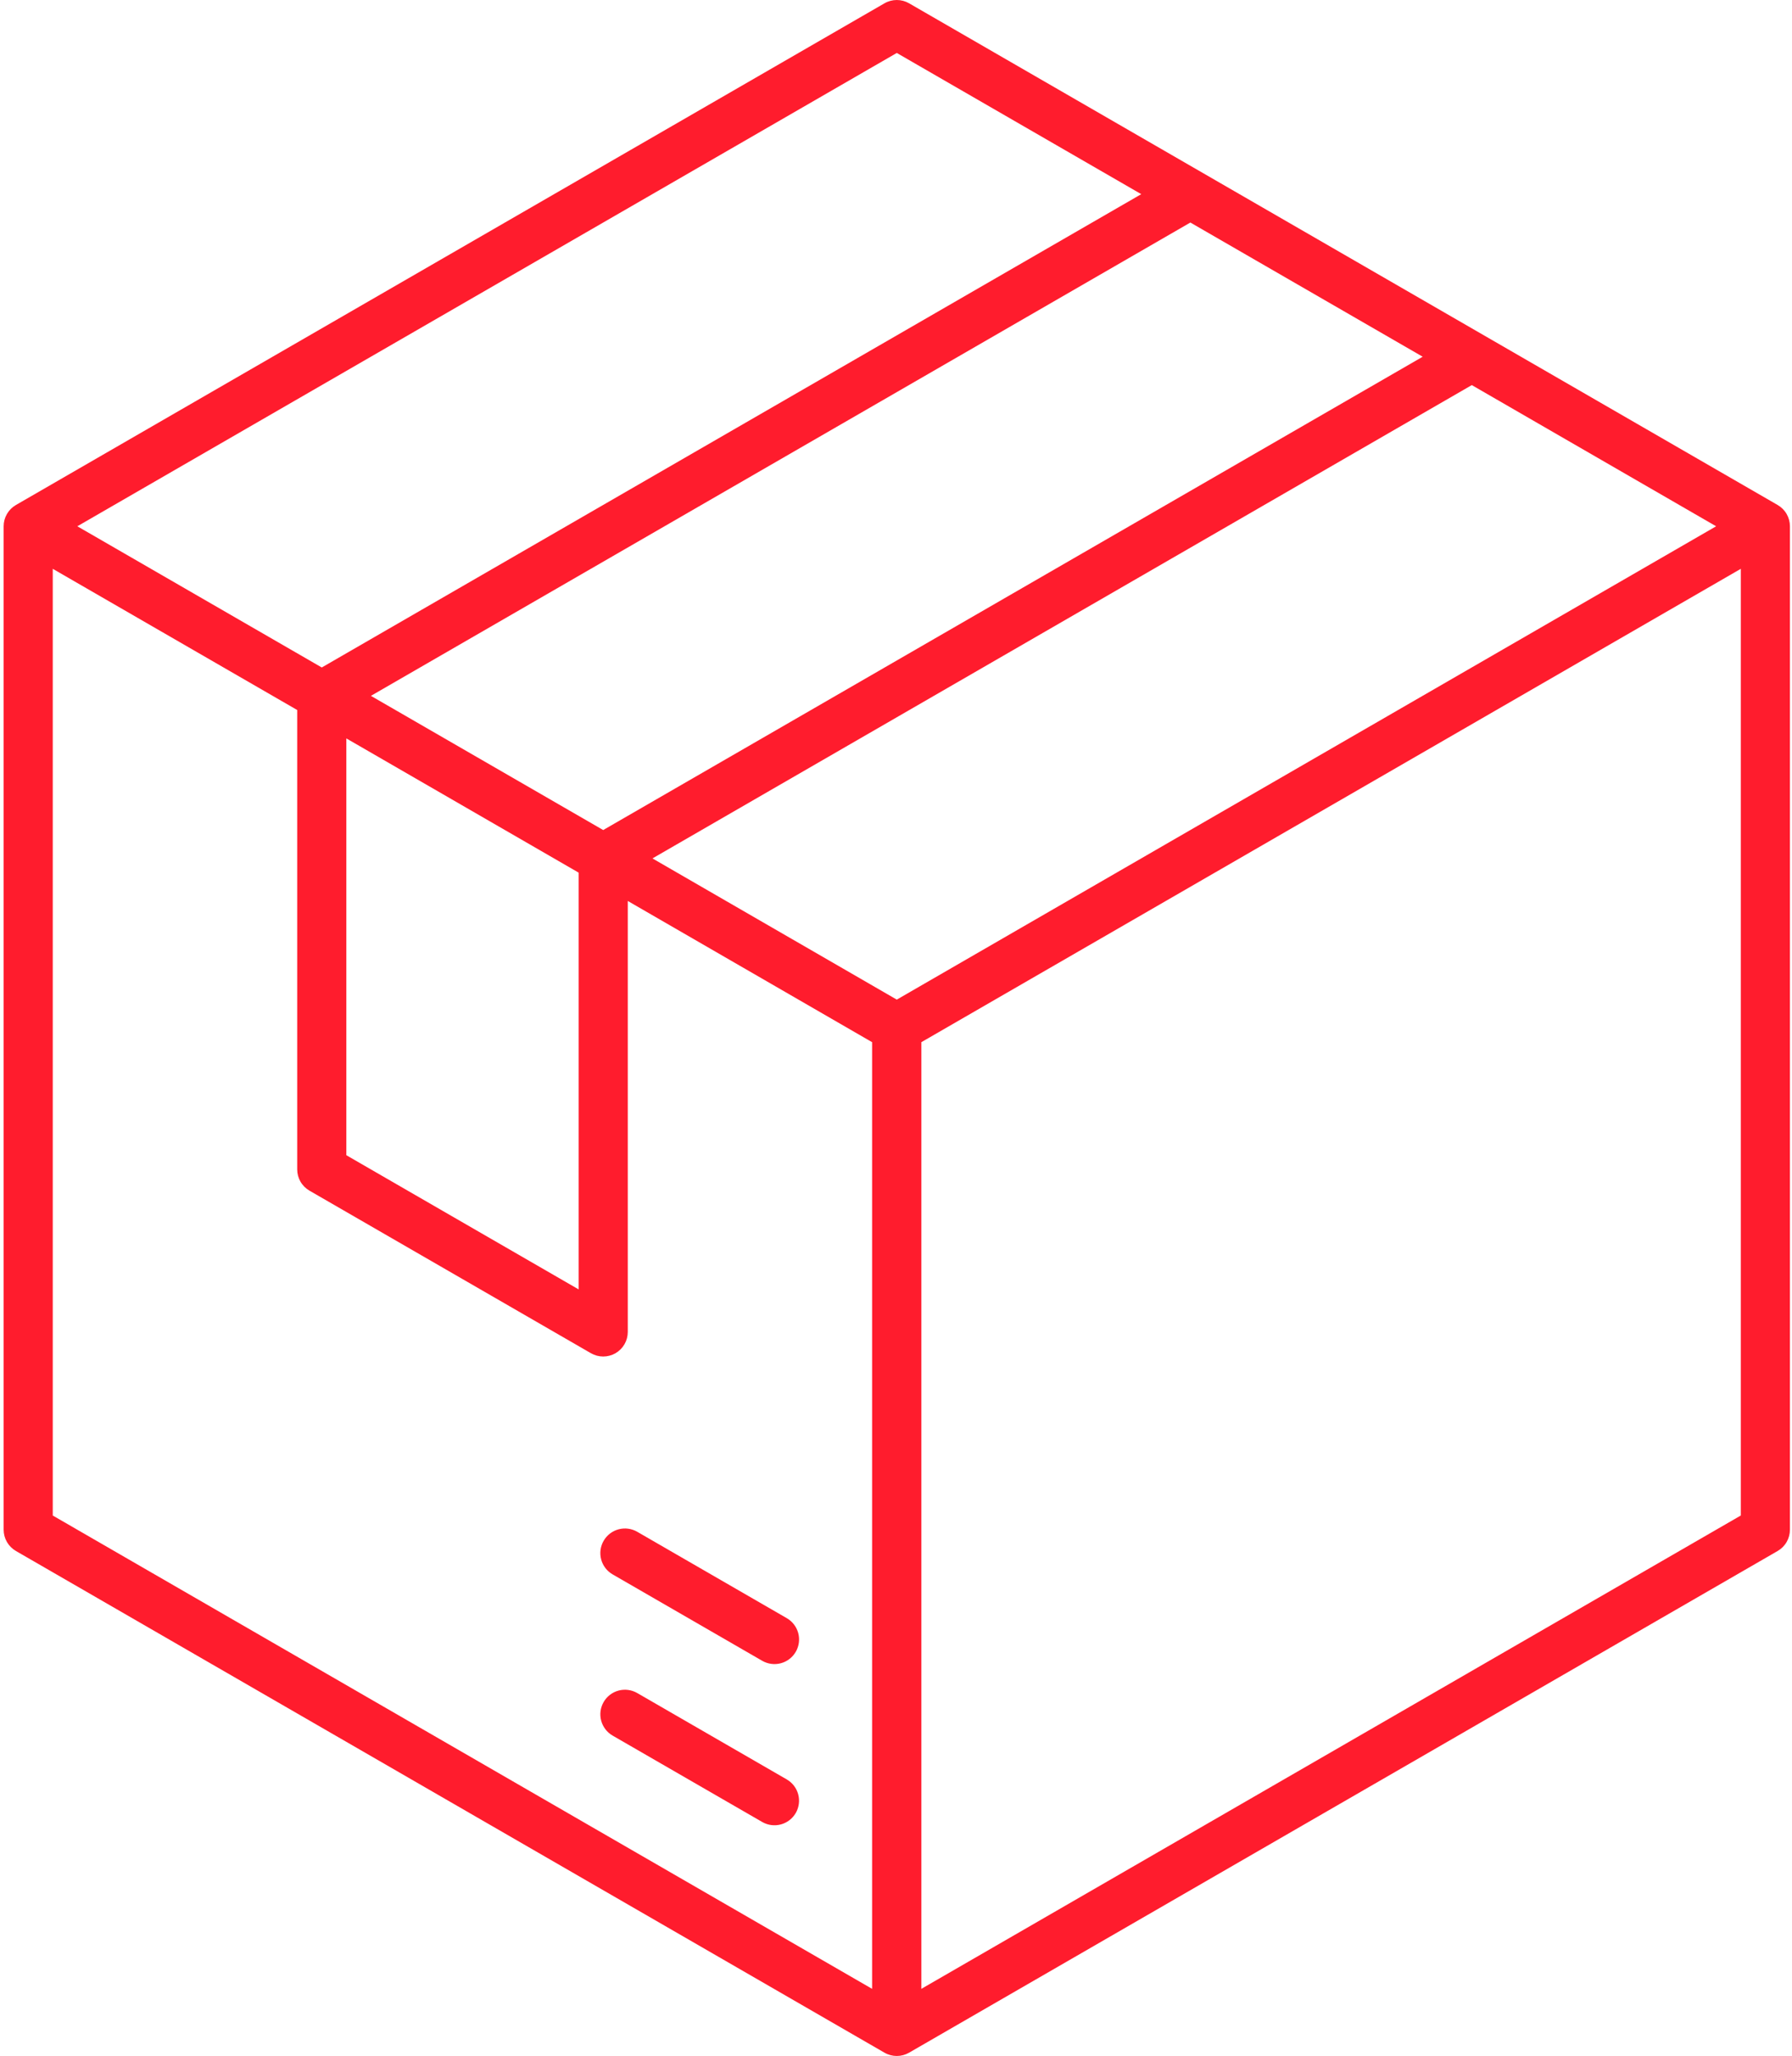
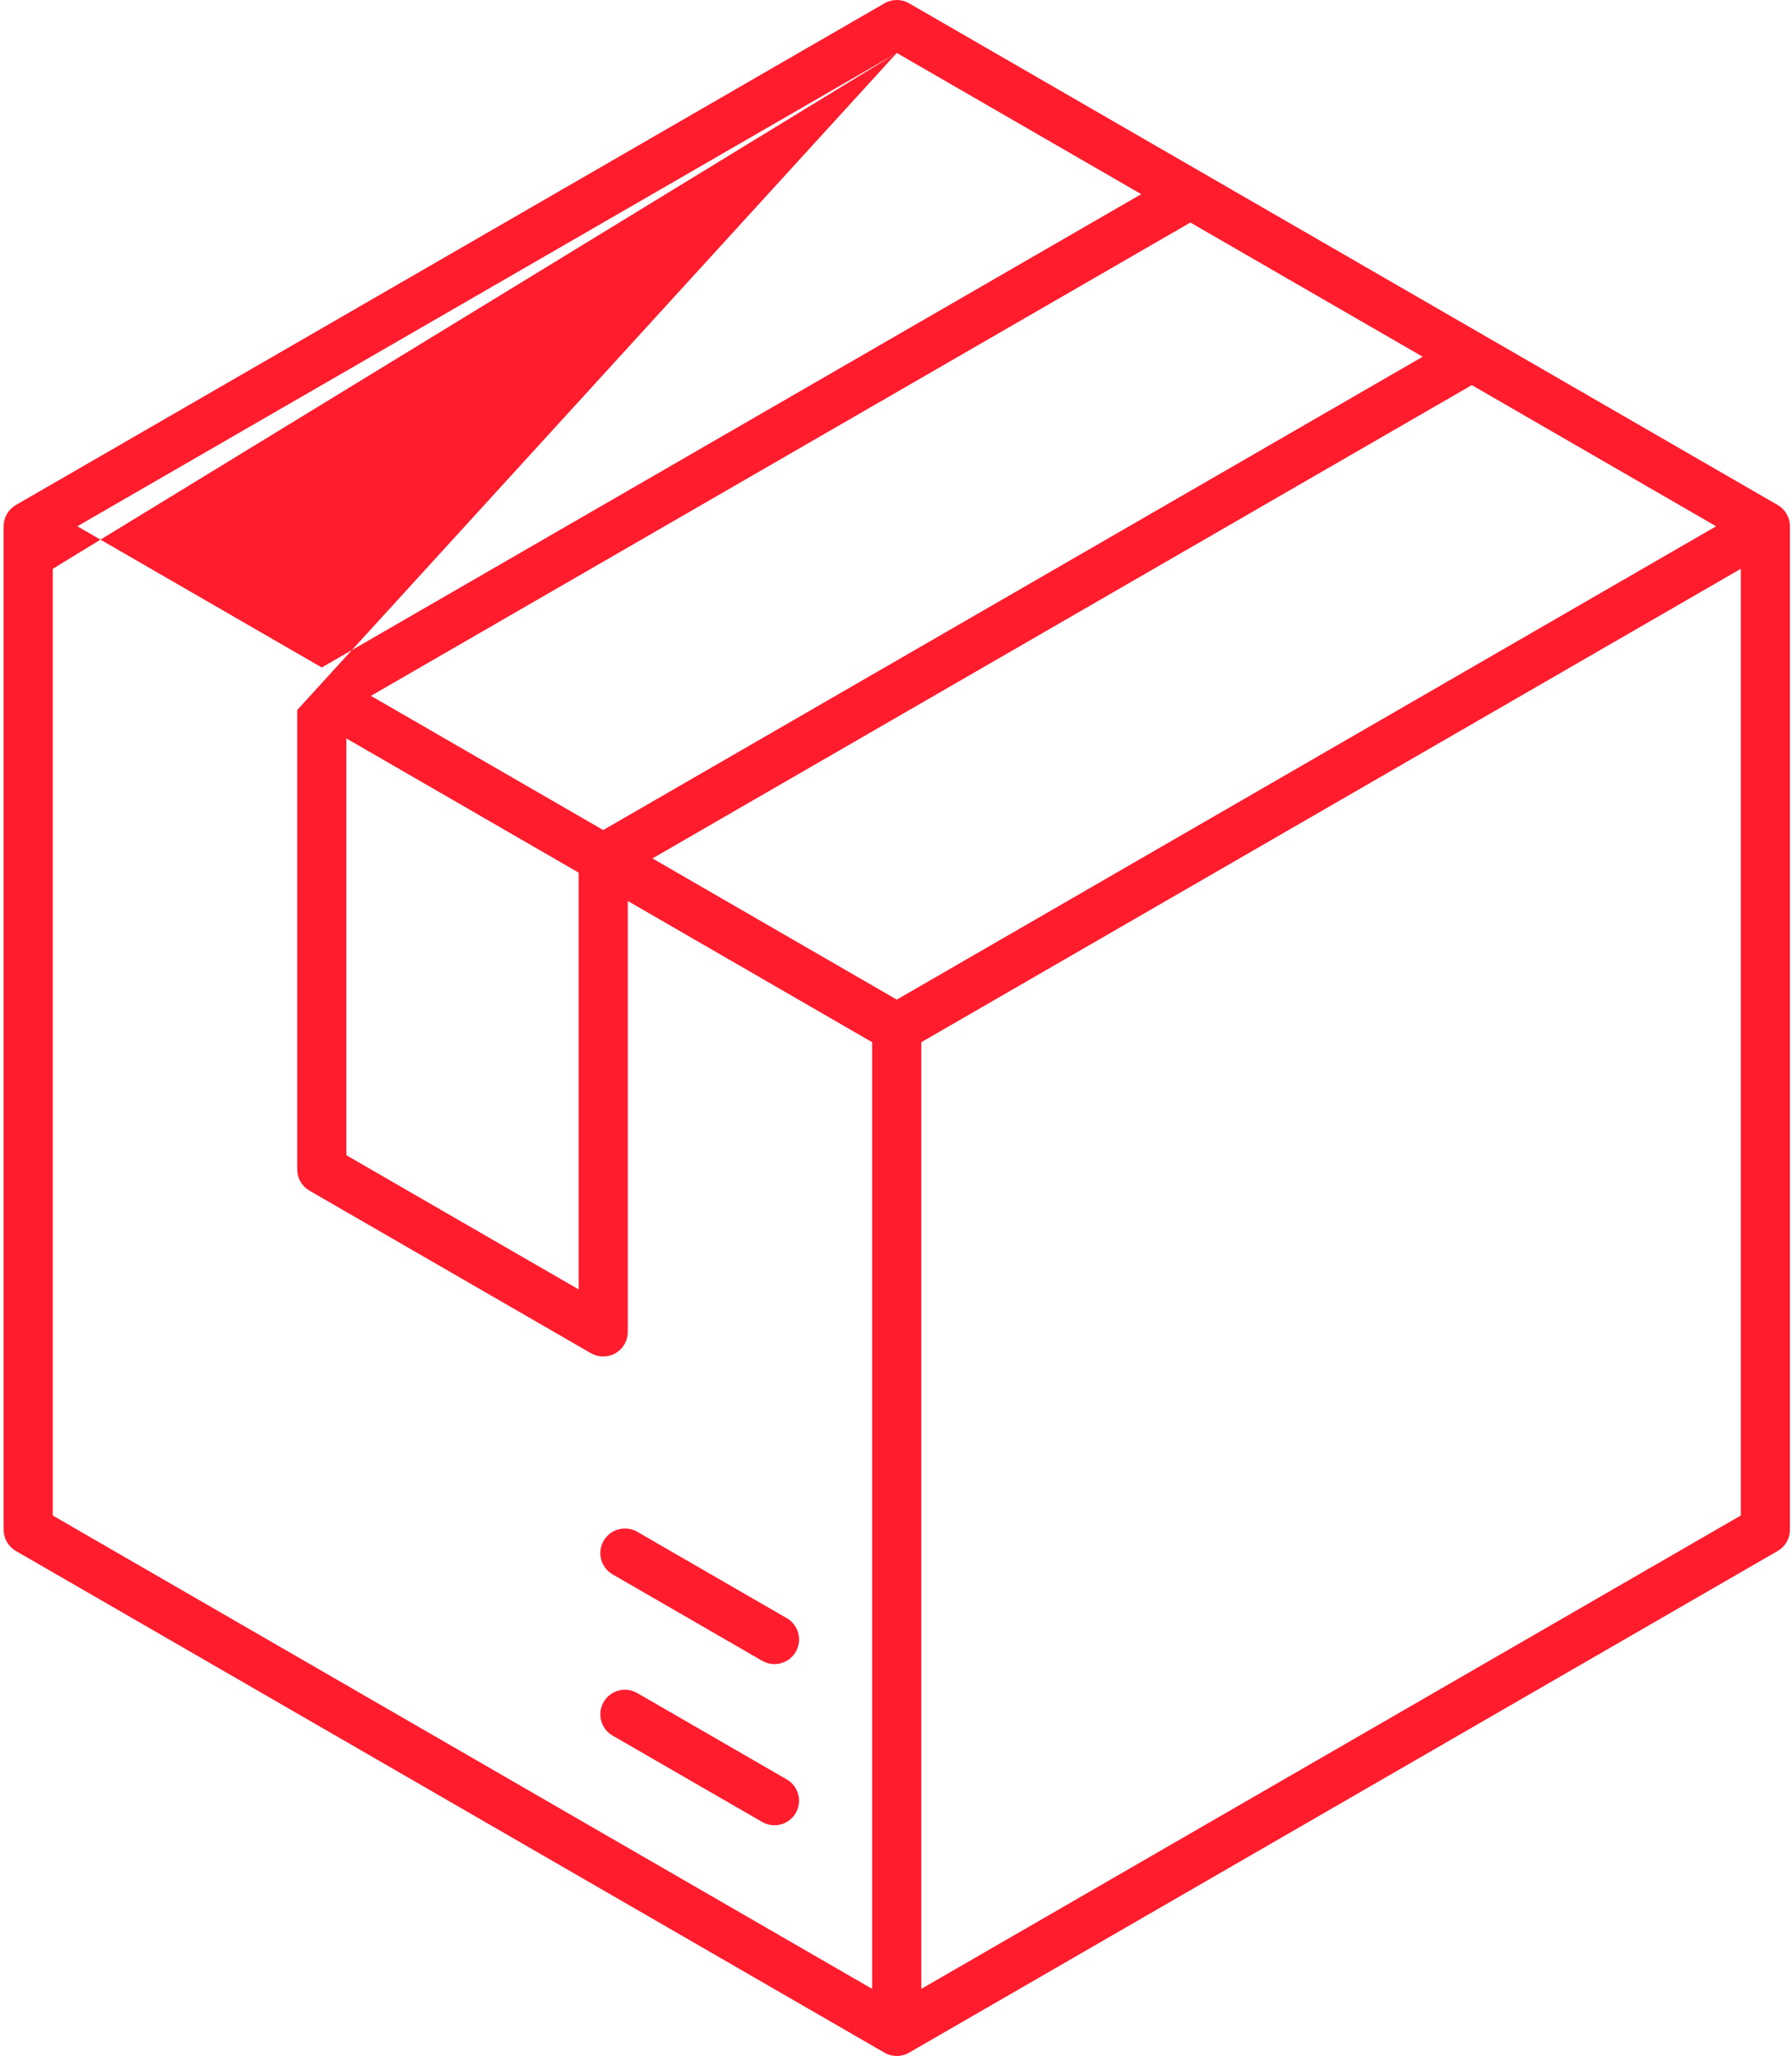
<svg xmlns="http://www.w3.org/2000/svg" width="436" height="500" viewBox="0 0 436 500" fill="none">
-   <path d="M432.513 122.815L221.18 0.801C220.271 0.277 219.24 0.001 218.191 0.001C217.142 0.001 216.111 0.277 215.202 0.801L3.87 122.815C2.963 123.34 2.21 124.094 1.686 125.002C1.162 125.91 0.886 126.939 0.886 127.987V372.015C0.886 373.063 1.162 374.092 1.686 375C2.21 375.908 2.963 376.662 3.87 377.187L215.202 499.201C216.111 499.725 217.142 500.001 218.191 500.001C219.24 500.001 220.271 499.725 221.18 499.201L432.513 377.187C433.42 376.662 434.173 375.908 434.696 375C435.22 374.092 435.496 373.063 435.496 372.015V127.987C435.496 126.939 435.22 125.91 434.696 125.002C434.173 124.094 433.42 123.34 432.513 122.815ZM218.191 243.101L158.745 208.761L358.094 93.653L417.54 127.987L218.191 243.101ZM346.144 86.753L146.762 201.861L90.244 169.227L289.62 54.119L346.144 86.753ZM84.266 179.577L140.789 212.222V313.575L84.266 280.941V179.577ZM218.191 12.879L277.67 47.219L78.288 162.327L18.814 127.987L218.191 12.879ZM12.836 138.332L72.31 172.671V284.391C72.31 285.439 72.587 286.469 73.111 287.377C73.636 288.285 74.391 289.039 75.299 289.563L143.778 329.097C144.686 329.621 145.716 329.897 146.764 329.897C147.813 329.897 148.843 329.621 149.751 329.097C150.659 328.573 151.414 327.82 151.938 326.912C152.463 326.004 152.739 324.973 152.74 323.925V219.111L212.185 253.451V483.673L12.836 368.565V138.332ZM224.169 483.673V253.451L423.546 138.332V368.559L224.169 483.673ZM146.873 374.704C147.665 373.332 148.97 372.331 150.5 371.92C152.031 371.51 153.661 371.724 155.034 372.515L191.424 393.526C192.799 394.319 193.802 395.625 194.214 397.158C194.625 398.691 194.411 400.324 193.618 401.699C192.826 403.074 191.519 404.077 189.987 404.489C188.454 404.9 186.821 404.686 185.446 403.893L149.056 382.882C148.375 382.489 147.777 381.966 147.298 381.342C146.819 380.718 146.468 380.006 146.266 379.246C146.063 378.486 146.012 377.694 146.116 376.914C146.22 376.135 146.477 375.384 146.873 374.704ZM193.613 440.905C192.819 442.277 191.513 443.279 189.982 443.689C188.451 444.1 186.819 443.886 185.446 443.094L149.056 422.088C147.683 421.295 146.681 419.99 146.27 418.458C145.86 416.926 146.075 415.295 146.867 413.921C147.66 412.548 148.966 411.546 150.497 411.135C152.029 410.725 153.661 410.94 155.034 411.732L191.424 432.744C192.795 433.538 193.795 434.842 194.205 436.372C194.615 437.902 194.402 439.532 193.613 440.905Z" fill="#ff1c2d" />
+   <path d="M432.513 122.815L221.18 0.801C220.271 0.277 219.24 0.001 218.191 0.001C217.142 0.001 216.111 0.277 215.202 0.801L3.87 122.815C2.963 123.34 2.21 124.094 1.686 125.002C1.162 125.91 0.886 126.939 0.886 127.987V372.015C0.886 373.063 1.162 374.092 1.686 375C2.21 375.908 2.963 376.662 3.87 377.187L215.202 499.201C216.111 499.725 217.142 500.001 218.191 500.001C219.24 500.001 220.271 499.725 221.18 499.201L432.513 377.187C433.42 376.662 434.173 375.908 434.696 375C435.22 374.092 435.496 373.063 435.496 372.015V127.987C435.496 126.939 435.22 125.91 434.696 125.002C434.173 124.094 433.42 123.34 432.513 122.815ZM218.191 243.101L158.745 208.761L358.094 93.653L417.54 127.987L218.191 243.101ZM346.144 86.753L146.762 201.861L90.244 169.227L289.62 54.119L346.144 86.753ZM84.266 179.577L140.789 212.222V313.575L84.266 280.941V179.577ZM218.191 12.879L277.67 47.219L78.288 162.327L18.814 127.987L218.191 12.879ZL72.31 172.671V284.391C72.31 285.439 72.587 286.469 73.111 287.377C73.636 288.285 74.391 289.039 75.299 289.563L143.778 329.097C144.686 329.621 145.716 329.897 146.764 329.897C147.813 329.897 148.843 329.621 149.751 329.097C150.659 328.573 151.414 327.82 151.938 326.912C152.463 326.004 152.739 324.973 152.74 323.925V219.111L212.185 253.451V483.673L12.836 368.565V138.332ZM224.169 483.673V253.451L423.546 138.332V368.559L224.169 483.673ZM146.873 374.704C147.665 373.332 148.97 372.331 150.5 371.92C152.031 371.51 153.661 371.724 155.034 372.515L191.424 393.526C192.799 394.319 193.802 395.625 194.214 397.158C194.625 398.691 194.411 400.324 193.618 401.699C192.826 403.074 191.519 404.077 189.987 404.489C188.454 404.9 186.821 404.686 185.446 403.893L149.056 382.882C148.375 382.489 147.777 381.966 147.298 381.342C146.819 380.718 146.468 380.006 146.266 379.246C146.063 378.486 146.012 377.694 146.116 376.914C146.22 376.135 146.477 375.384 146.873 374.704ZM193.613 440.905C192.819 442.277 191.513 443.279 189.982 443.689C188.451 444.1 186.819 443.886 185.446 443.094L149.056 422.088C147.683 421.295 146.681 419.99 146.27 418.458C145.86 416.926 146.075 415.295 146.867 413.921C147.66 412.548 148.966 411.546 150.497 411.135C152.029 410.725 153.661 410.94 155.034 411.732L191.424 432.744C192.795 433.538 193.795 434.842 194.205 436.372C194.615 437.902 194.402 439.532 193.613 440.905Z" fill="#ff1c2d" />
</svg>